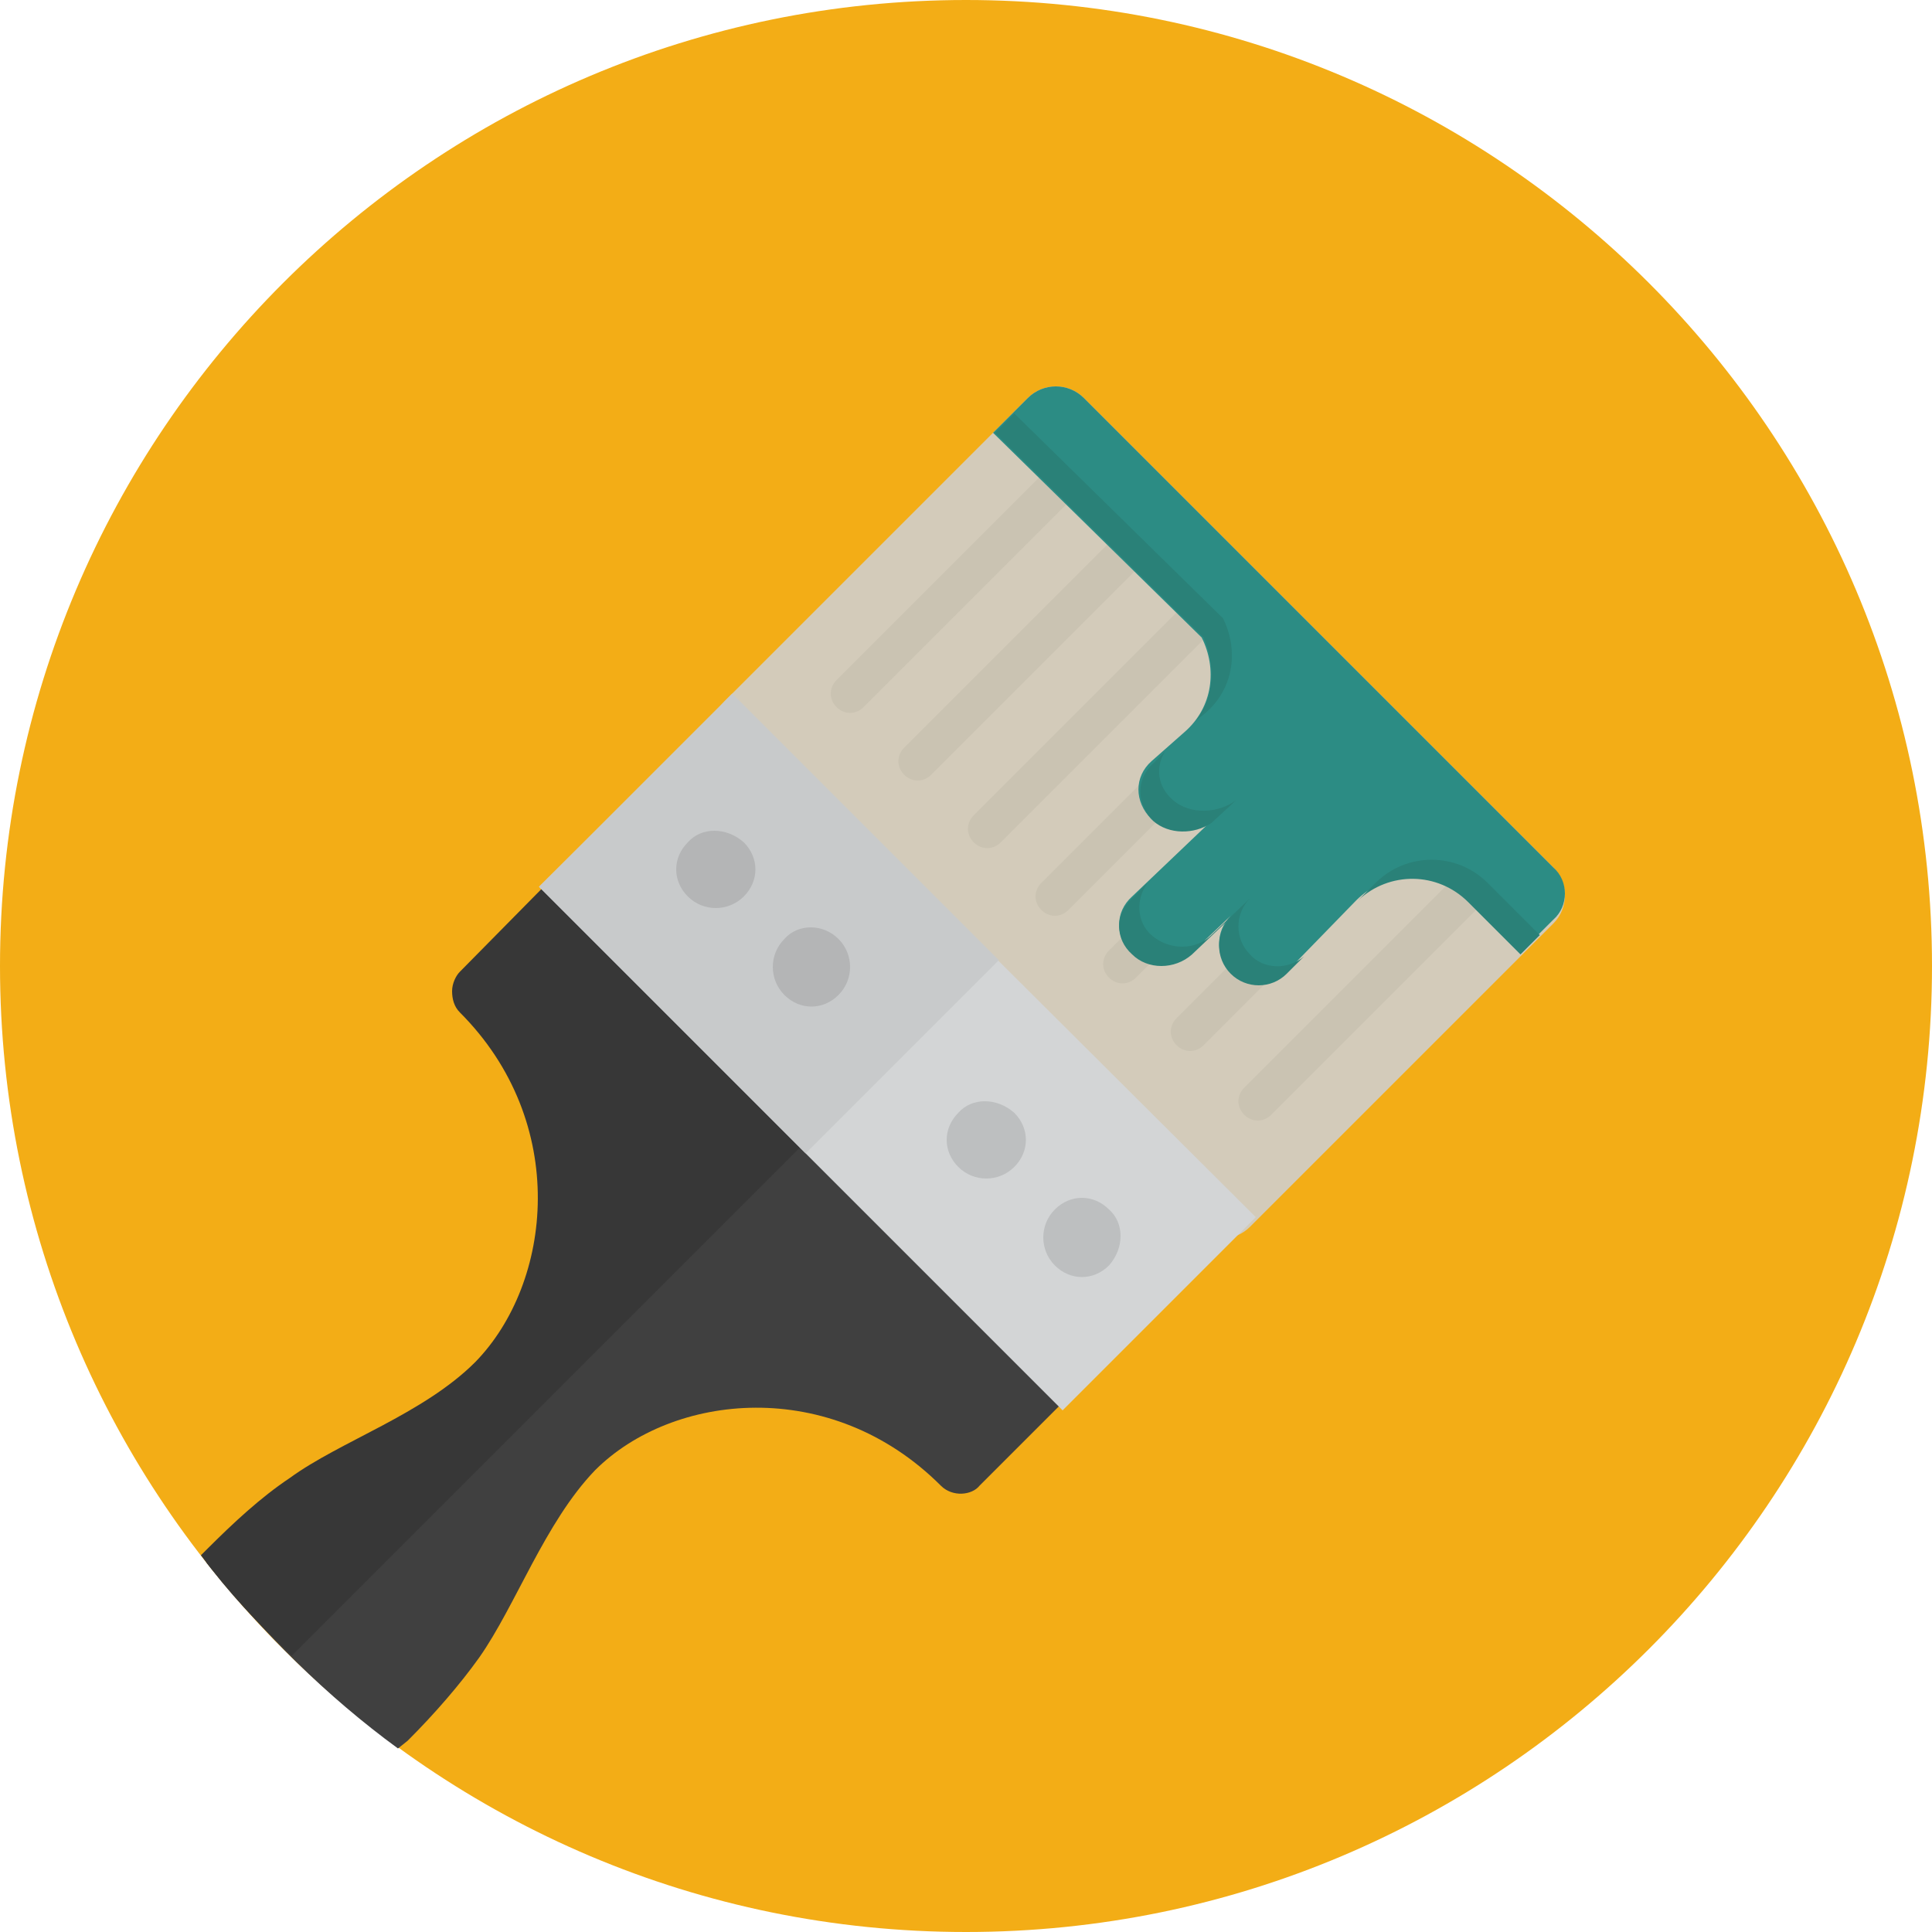
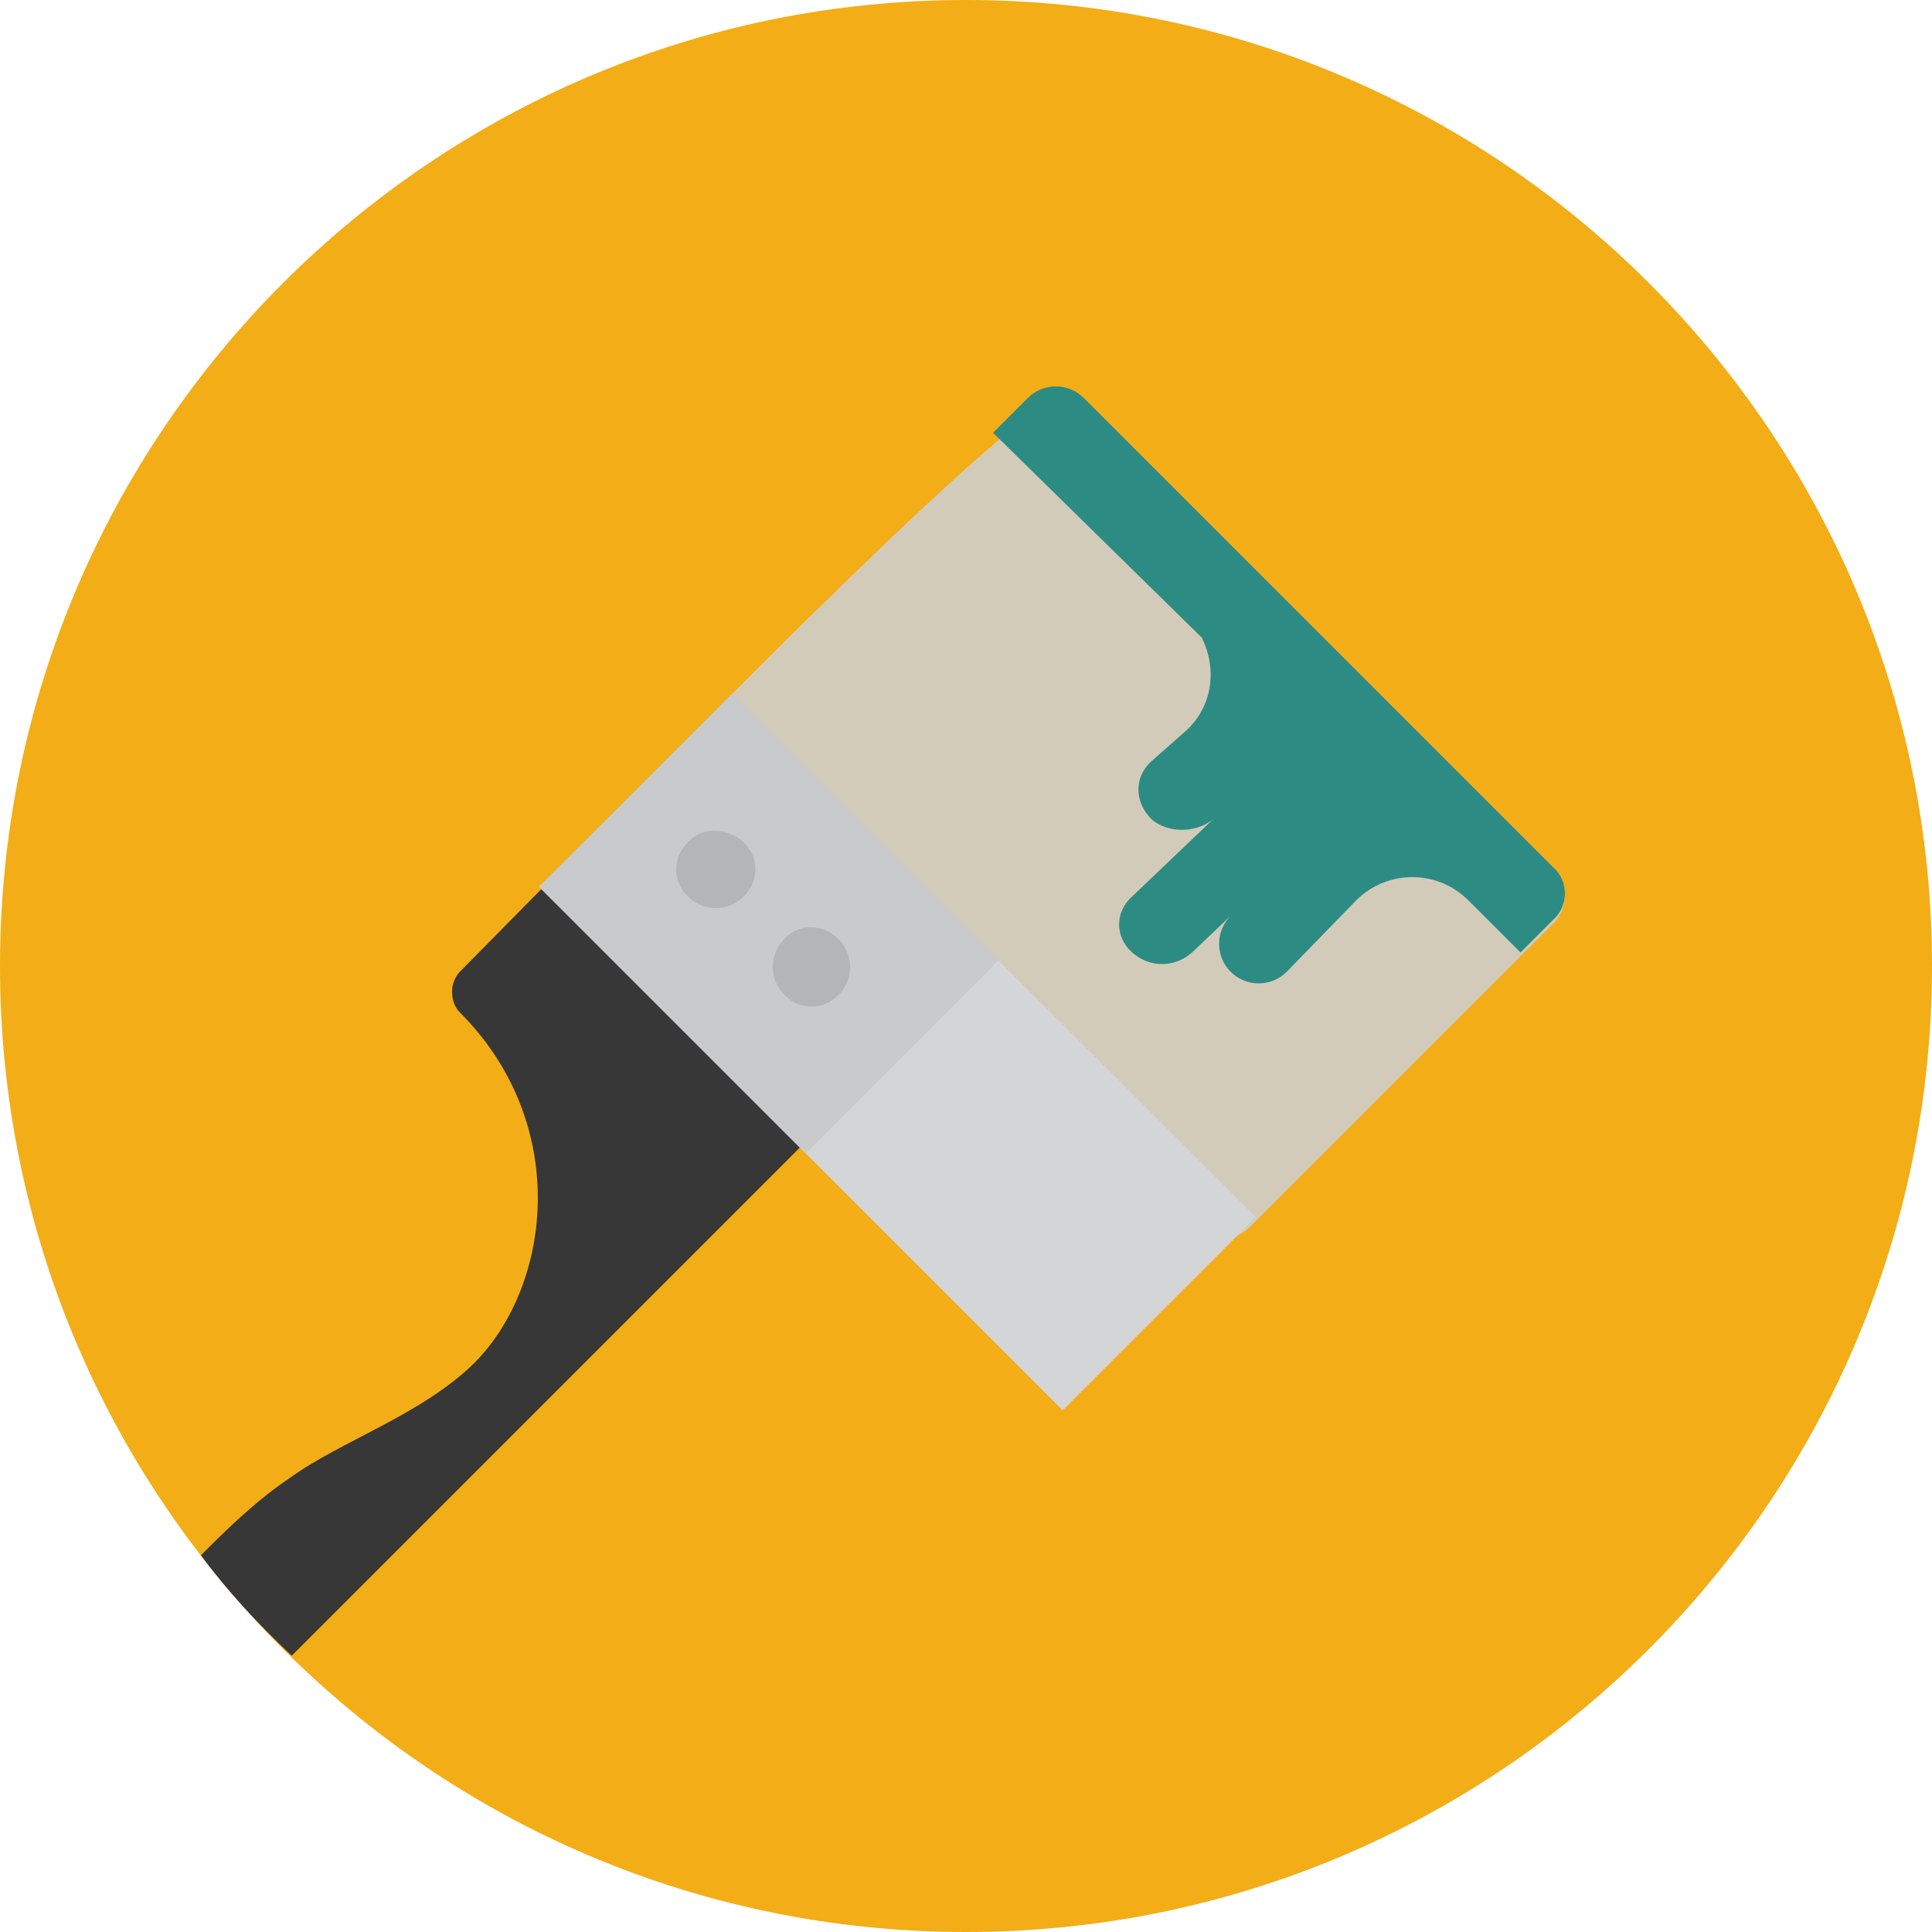
<svg xmlns="http://www.w3.org/2000/svg" version="1.1" id="Calque_1" x="0px" y="0px" viewBox="-308 712 100 100" style="enable-background:new -308 712 100 100;" xml:space="preserve">
  <style type="text/css">
	.st0{fill:#F3AD16;}
	.st1{fill:#404040;}
	.st2{fill:#D3CBBA;}
	.st3{fill:#CAC3B2;}
	.st4{fill:#2C8C84;}
	.st5{fill:#373737;}
	.st6{fill:#D3D5D6;}
	.st7{fill:#C8CACB;}
	.st8{fill:#BDBFC0;}
	.st9{fill:#B4B5B6;}
	.st10{fill:#2A8178;}
</style>
  <path class="st0" d="M-258,712c27.6,0,50,22.4,50,50s-22.4,50-50,50s-50-22.4-50-50S-285.6,712-258,712z" />
-   <path class="st1" d="M-283.6,762.3c-0.2,0.2-0.4,0.6-0.4,1c0,0.4,0.1,0.8,0.4,1.1c5.7,5.7,4.8,14,0.8,18.1c-2.6,2.7-7,4.1-9.6,6  c-1.5,1-2.9,2.3-4.3,3.7c-0.2,0.2-0.4,0.4-0.6,0.7c2.9,3.6,6.2,6.9,9.9,9.6l0.5-0.4c1.4-1.4,2.7-2.9,3.7-4.3c1.9-2.7,3.4-7,6-9.7  c4-4,12.2-4.9,17.9,0.8c0.6,0.6,1.6,0.5,2,0l7.3-7.3l-26.4-26.5C-276.3,755-283.6,762.3-283.6,762.3z" />
-   <path class="st2" d="M-251.9,732.6l24.3,24.3c0.8,0.8,0.8,2.1,0,2.9l-15.7,15.7c-0.8,0.8-2.1,0.8-2.9,0l-24.3-24.3  c-0.8-0.8-0.8-2.1,0-2.9l15.7-15.7C-254,731.8-252.7,731.8-251.9,732.6z" />
-   <path class="st3" d="M-251.4,735.3c-0.4-0.4-1-0.4-1.4,0l-11.9,11.9c-0.4,0.4-0.4,1,0,1.4c0.4,0.4,1,0.4,1.4,0l11.9-11.9  C-251,736.3-251,735.7-251.4,735.3z M-247.9,738.8c-0.4-0.4-1-0.4-1.4,0l-11.9,11.9c-0.4,0.4-0.4,1,0,1.4c0.4,0.4,1,0.4,1.4,0  l11.9-11.9C-247.5,739.8-247.5,739.2-247.9,738.8z M-244.3,742.3c-0.4-0.4-1-0.4-1.4,0l-11.9,11.9c-0.4,0.4-0.4,1,0,1.4  c0.4,0.4,1,0.4,1.4,0l11.9-11.9C-243.9,743.3-243.9,742.7-244.3,742.3z M-240.8,745.8c-0.4-0.4-1-0.4-1.4,0l-11.9,11.9  c-0.4,0.4-0.4,1,0,1.4c0.4,0.4,1,0.4,1.4,0l11.9-11.9C-240.4,746.8-240.4,746.2-240.8,745.8z M-237.3,749.3c-0.4-0.4-1-0.4-1.4,0  l-11.9,11.9c-0.4,0.4-0.4,1,0,1.4c0.4,0.4,1,0.4,1.4,0l11.9-11.9C-236.9,750.4-236.9,749.7-237.3,749.3z M-233.8,752.8  c-0.4-0.4-1-0.4-1.4,0l-11.9,11.9c-0.4,0.4-0.4,1,0,1.4c0.4,0.4,1,0.4,1.4,0l11.9-11.9C-233.4,753.9-233.4,753.2-233.8,752.8z   M-230.3,756.4c-0.4-0.4-1-0.4-1.4,0l-11.9,11.9c-0.4,0.4-0.4,1,0,1.4c0.4,0.4,1,0.4,1.4,0l11.9-11.9  C-229.9,757.4-229.9,756.8-230.3,756.4z" />
+   <path class="st2" d="M-251.9,732.6l24.3,24.3c0.8,0.8,0.8,2.1,0,2.9l-15.7,15.7c-0.8,0.8-2.1,0.8-2.9,0l-24.3-24.3  c-0.8-0.8-0.8-2.1,0-2.9C-254,731.8-252.7,731.8-251.9,732.6z" />
  <path class="st4" d="M-227.6,756.9l-24.3-24.3c-0.8-0.8-2.1-0.8-2.9,0l-1.8,1.8l10.8,10.6c0.8,1.6,0.6,3.6-0.9,4.9l-1.7,1.5  c-0.9,0.8-0.9,2.1,0,3c0.9,0.8,2.5,0.7,3.3-0.1l-4.3,4.1c-0.9,0.8-0.9,2.1,0,2.9s2.2,0.8,3.1,0l2-1.9c-0.8,0.8-0.8,2.1,0,2.9  s2.1,0.8,2.9,0l3.6-3.7c1.6-1.6,4.2-1.6,5.8,0l2.7,2.7l1.7-1.7C-226.8,758.9-226.8,757.6-227.6,756.9z" />
  <path class="st5" d="M-277,755l-7.2,7.3c-0.2,0.2-0.4,0.6-0.4,1c0,0.4,0.1,0.8,0.4,1.1c5.7,5.7,4.8,14,0.8,18.1  c-2.7,2.7-7,4.1-9.6,6c-1.5,1-2.9,2.3-4.3,3.7l-0.3,0.3c1.4,1.9,3,3.6,4.7,5.2l28.4-28.4l-11.8-13.6C-276.4,755.7-277,755-277,755z" />
  <path class="st6" d="M-270.1,748l27.1,27l-10,10l-27.1-27.1L-270.1,748z" />
  <path class="st7" d="M-266.3,771.7l10-10l-13.8-13.8l-10,10L-266.3,771.7z" />
-   <path class="st8" d="M-250.6,774.6c-0.8-0.8-2-0.8-2.8,0c-0.8,0.8-0.8,2.1,0,2.9s2,0.8,2.8,0C-249.8,776.6-249.8,775.3-250.6,774.6z   M-258.4,769.6c-0.8,0.8-0.8,2,0,2.8c0.8,0.8,2.1,0.8,2.9,0c0.8-0.8,0.8-2,0-2.8C-256.4,768.8-257.7,768.8-258.4,769.6z" />
  <path class="st9" d="M-267.4,760.6c-0.8,0.8-0.8,2.1,0,2.9s2,0.8,2.8,0c0.8-0.8,0.8-2.1,0-2.9C-265.4,759.8-266.7,759.8-267.4,760.6  z M-272.4,755.6c-0.8,0.8-0.8,2,0,2.8c0.8,0.8,2.1,0.8,2.9,0c0.8-0.8,0.8-2,0-2.8C-270.4,754.8-271.7,754.8-272.4,755.6z" />
  <g>
-     <path class="st10" d="M-246.1,749.3l0.5-0.4c1.5-1.3,1.7-3.3,0.9-4.9l-10.8-10.6l-1,1l10.8,10.6   C-245.1,746.4-245.1,748-246.1,749.3z M-247.3,753.4c-0.8-0.7-0.9-1.7-0.4-2.5l-0.6,0.6c-0.9,0.8-0.9,2.1,0,3   c0.8,0.7,2.1,0.7,3,0.1l1.3-1.2C-244.9,754.1-246.4,754.2-247.3,753.4z M-236.8,757.7l-0.9,0.9c1.6-1.5,4.1-1.5,5.7,0.1l2.7,2.7   l1-1l-2.7-2.7C-232.6,756.1-235.2,756.1-236.8,757.7z M-243.3,761.4c-0.8-0.8-0.8-2.1,0-2.9l-2,1.9c-0.8,0.8-2.2,0.8-3.1,0   c-0.8-0.7-0.8-1.9-0.2-2.7l-0.8,0.8c-0.9,0.8-0.9,2.1,0,2.9c0.8,0.8,2.2,0.8,3.1,0l2-1.9c-0.8,0.8-0.8,2.1,0,2.9   c0.8,0.8,2.1,0.8,2.9,0l0.9-0.9C-241.3,762.2-242.6,762.2-243.3,761.4z" />
-   </g>
+     </g>
</svg>